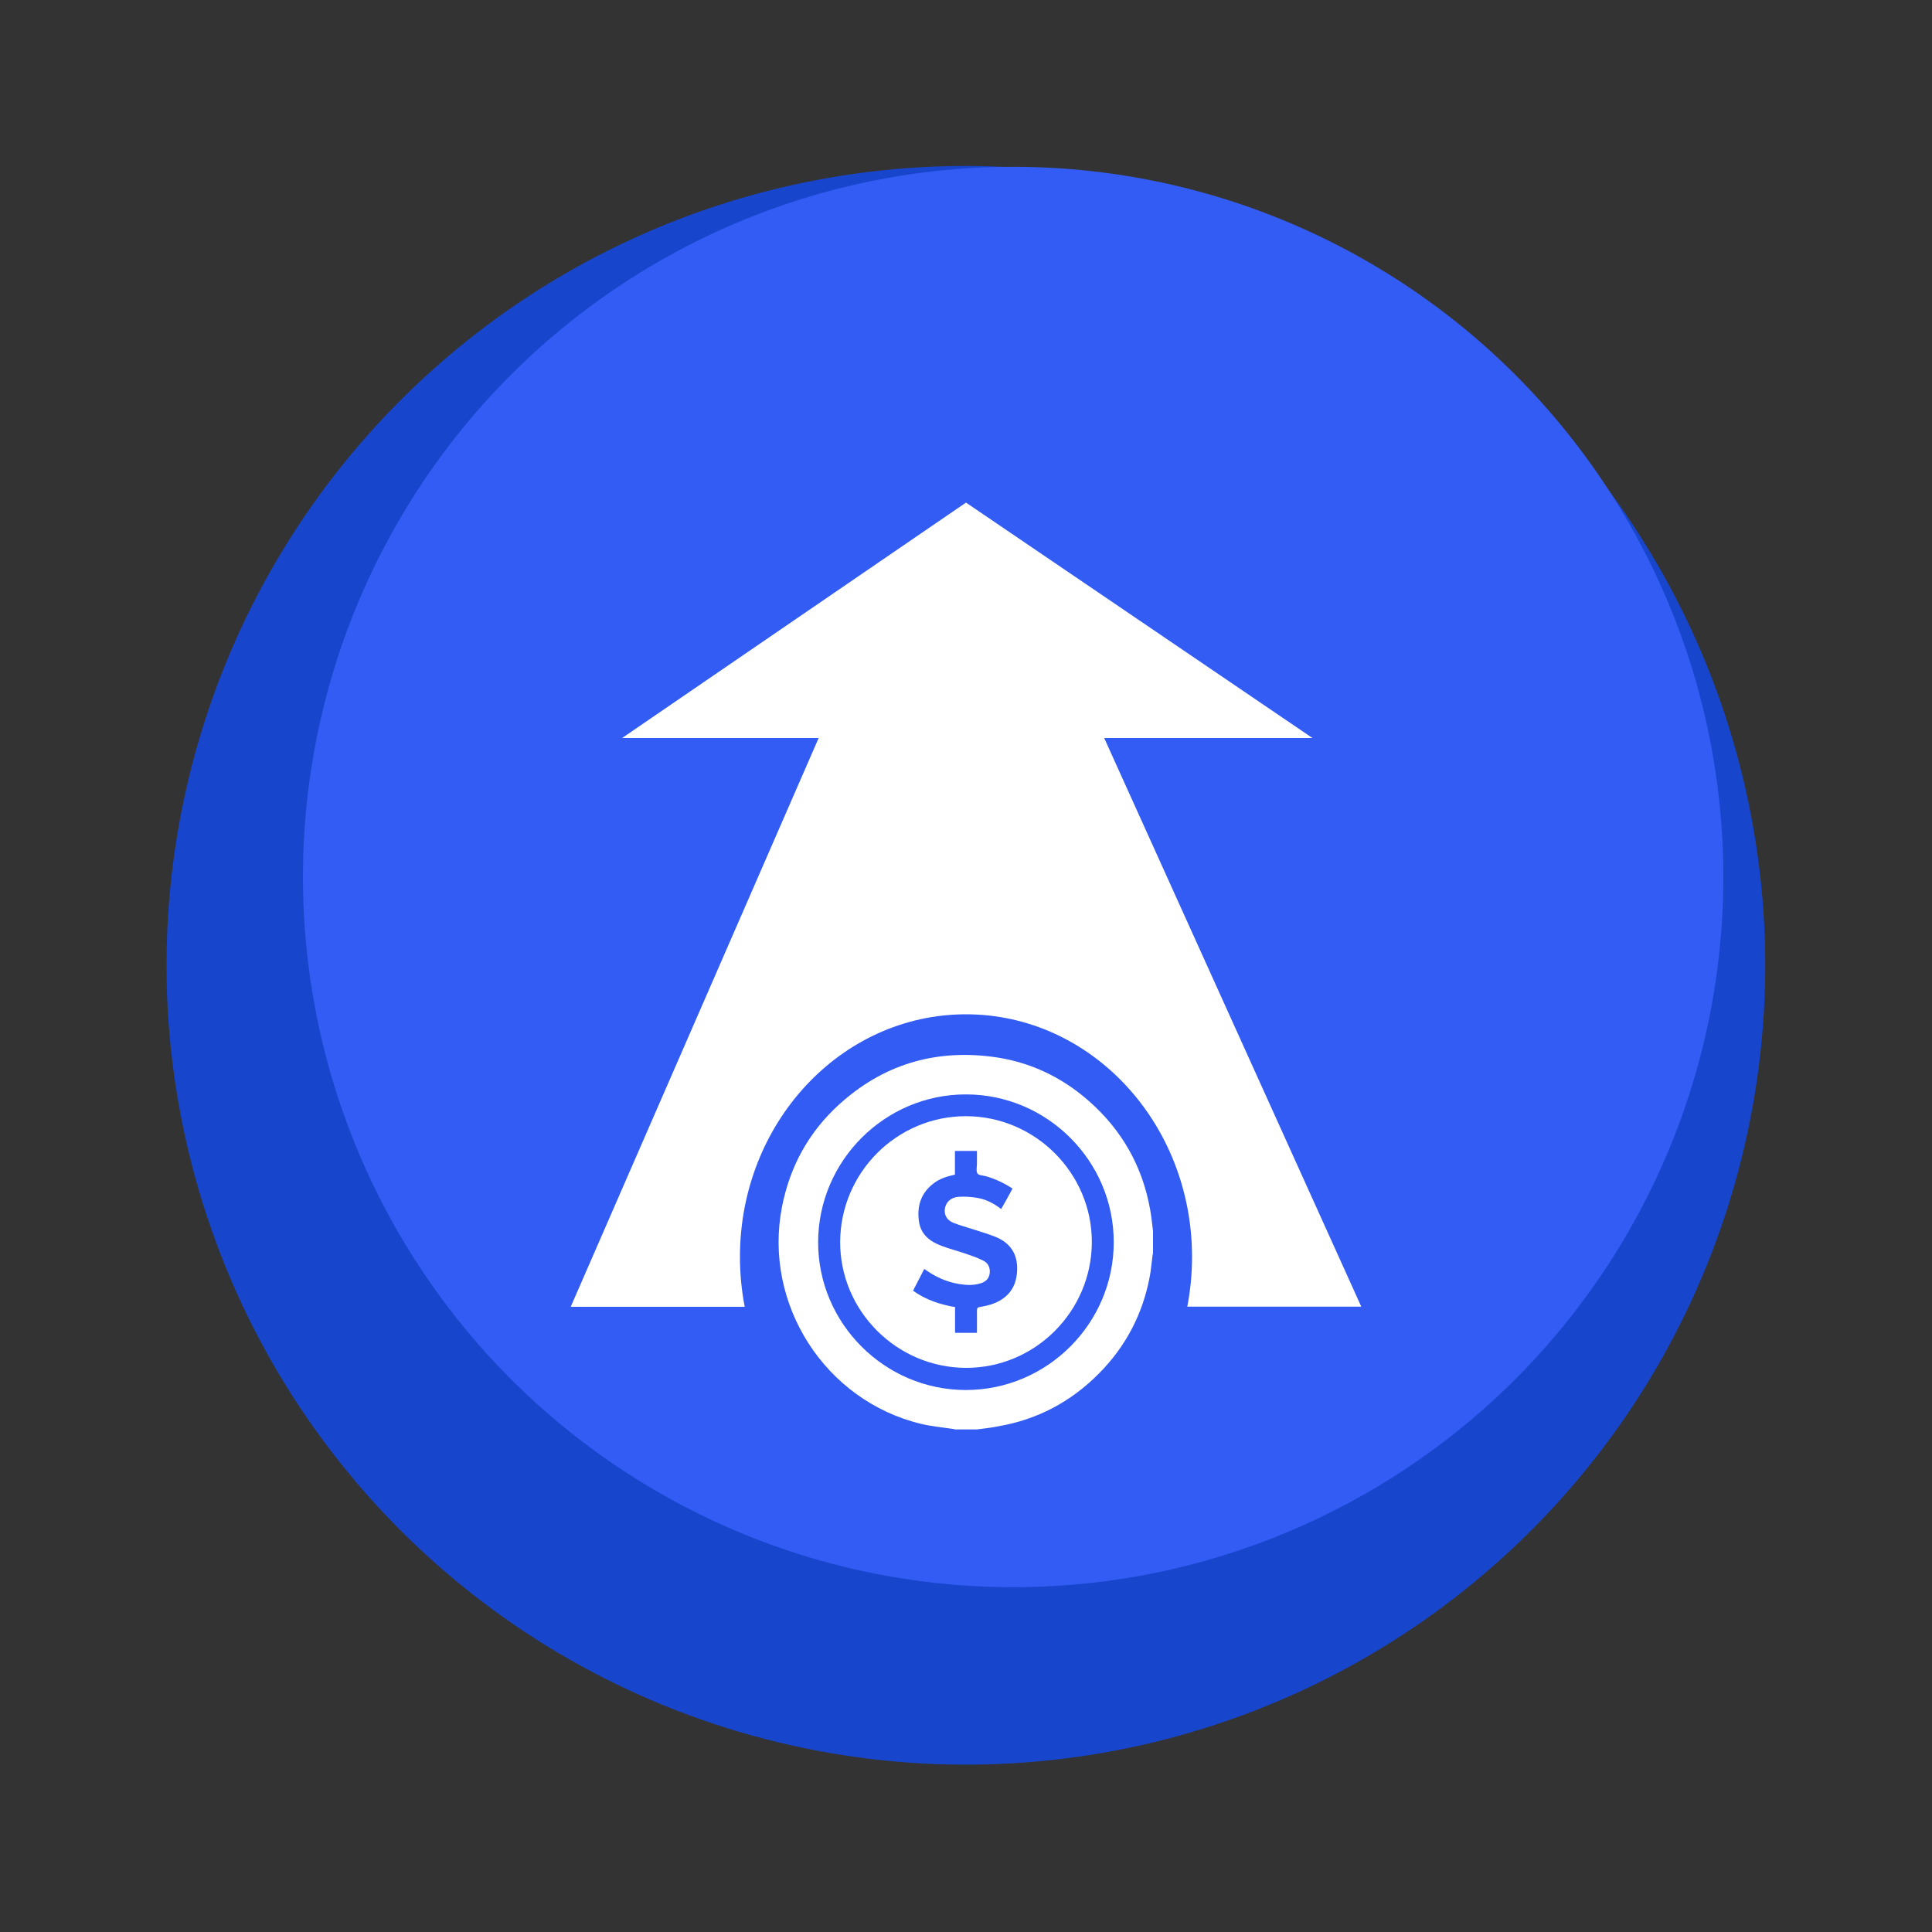
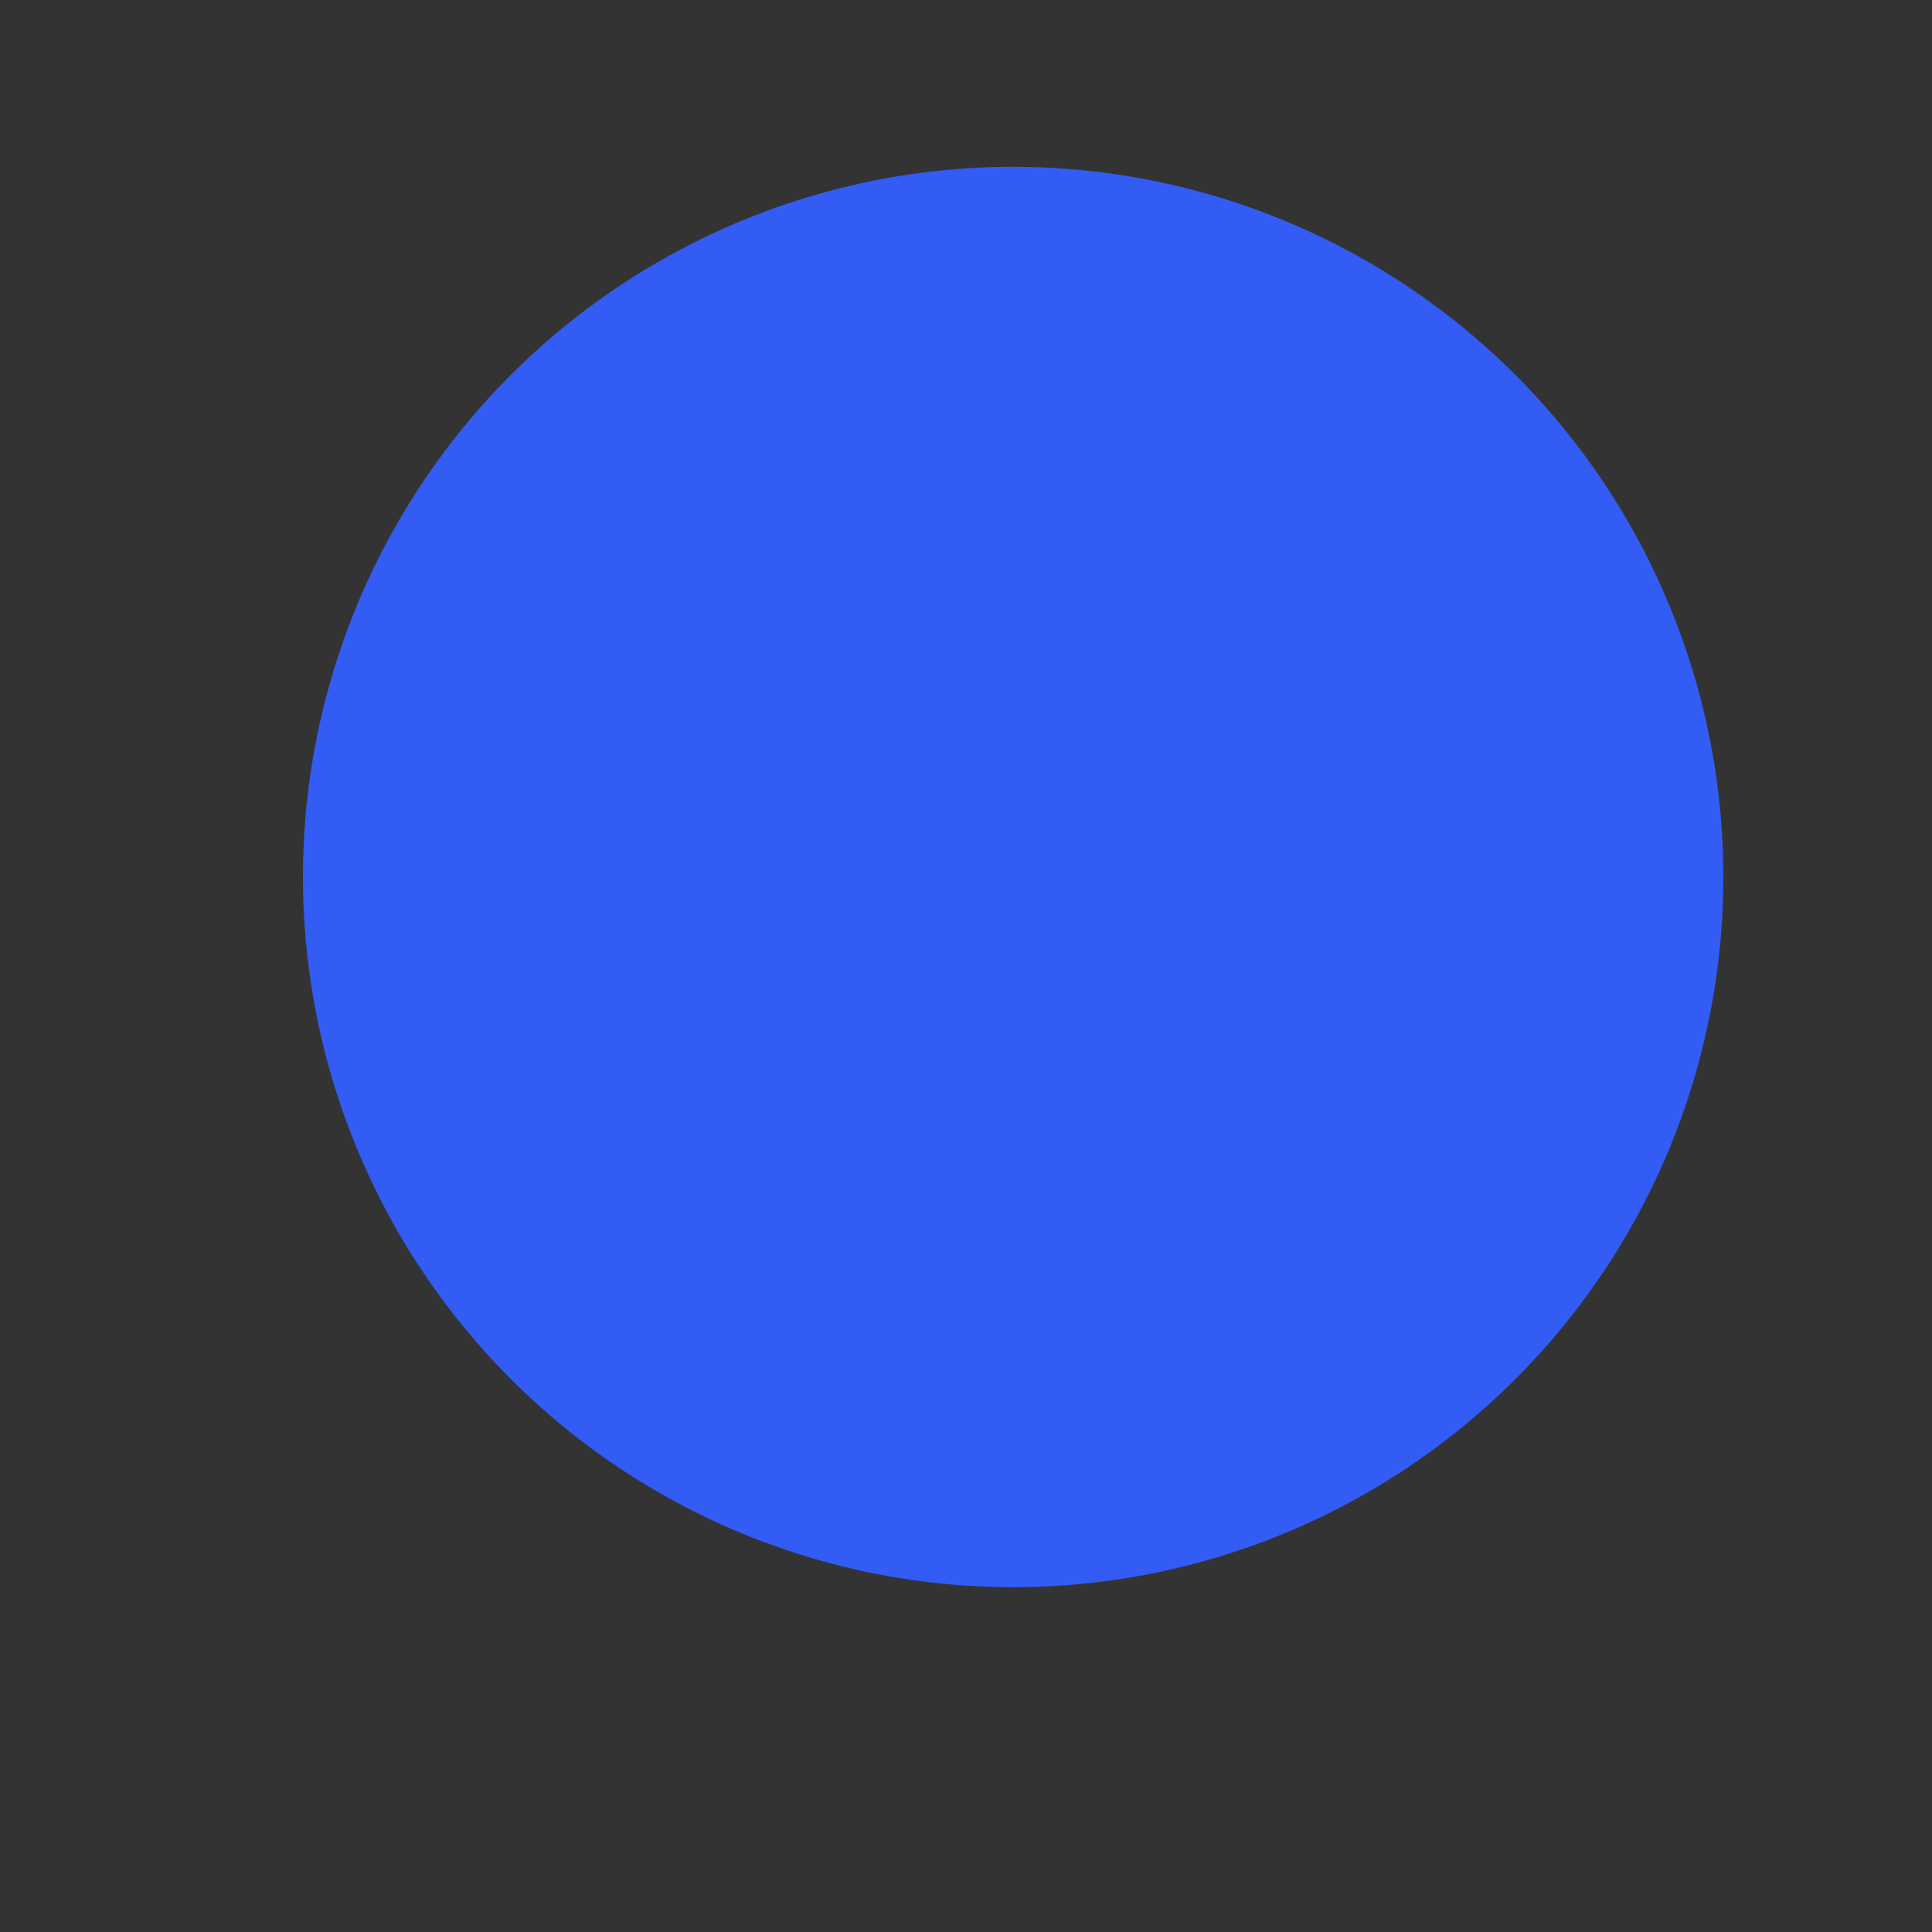
<svg xmlns="http://www.w3.org/2000/svg" id="Layer_1" x="0px" y="0px" viewBox="0 0 150 150" style="enable-background:new 0 0 150 150;" xml:space="preserve">
  <rect x="0" y="0" width="150" height="150" fill="#333333" stroke="none" />
  <style type="text/css">	.st0{fill:#1746CC;}	.st1{fill:#325CF4;}	.st2{fill:#FFFFFF;}	.st3{fill:url(#SVGID_1_);}	.st4{fill:#AAC4D3;}	.st5{fill:#08011E;}	.st6{fill:#80C11C;}	.st7{fill:#B6CDFF;}	.st8{fill:#B0B0B0;}	.st9{fill:#FFE1CF;}	.st10{opacity:0.21;fill:url(#SVGID_00000150786735846308993030000008177686943769766324_);}	.st11{fill-rule:evenodd;clip-rule:evenodd;}	.st12{fill-rule:evenodd;clip-rule:evenodd;fill:#FFFFFF;}	.st13{opacity:0.21;fill:url(#SVGID_00000031898737454620552790000001970042219631947153_);}	.st14{opacity:0.21;fill:url(#SVGID_00000003073809523805390030000010992785239980917894_);}	.st15{fill:url(#SVGID_00000137124000948427535400000003440116163801409159_);}	.st16{fill:#1E86A3;}	.st17{fill:#FF7576;}	.st18{fill:#E8FDFF;}	.st19{fill:#D85B61;}	.st20{fill:none;stroke:#FF7576;stroke-width:3;stroke-linecap:round;stroke-miterlimit:10;stroke-dasharray:9.945,9.945;}	.st21{fill:none;stroke:#325CF4;stroke-width:2;stroke-miterlimit:10;}	.st22{fill:none;stroke:#FF7576;stroke-width:3;stroke-linecap:round;stroke-miterlimit:10;stroke-dasharray:10,10;}	.st23{fill:none;stroke:#FF7576;stroke-width:2;stroke-miterlimit:10;}			.st24{clip-path:url(#SVGID_00000083065902674597348380000016116684550099609788_);fill:url(#SVGID_00000163756261408720305530000007512391363030862252_);}			.st25{clip-path:url(#SVGID_00000083065902674597348380000016116684550099609788_);fill:url(#SVGID_00000157283901148357109560000008680519830849619635_);}	.st26{clip-path:url(#SVGID_00000083065902674597348380000016116684550099609788_);}	.st27{fill:url(#SVGID_00000125604923104948366900000006790416426001013403_);}	.st28{fill:url(#SVGID_00000070097855395525926240000013118000295230838205_);}	.st29{fill:url(#SVGID_00000057133948555485672820000009250253989659267978_);}	.st30{fill:url(#SVGID_00000146465462590739314520000015049751058434115212_);}	.st31{fill:url(#SVGID_00000057143636610368084600000002441258553205449609_);}	.st32{fill:url(#SVGID_00000174589813539101141140000013563448050548818623_);}	.st33{fill:url(#SVGID_00000064317592401723893190000003491568781304688571_);}	.st34{fill:url(#SVGID_00000081618053372950273080000013880025334909120697_);}	.st35{fill:url(#SVGID_00000170993833276115366550000016229679389032594054_);}	.st36{fill:url(#SVGID_00000108279948236781872980000001936158719376966311_);}	.st37{fill:url(#SVGID_00000141436867069135709450000001572987557593185678_);}	.st38{fill:url(#SVGID_00000179604228663463373100000005369272780771917718_);}	.st39{fill:url(#SVGID_00000155824780885550890460000010428041641613837707_);}	.st40{fill:url(#SVGID_00000011014599736123663850000006297181635100532365_);}	.st41{fill:url(#SVGID_00000058558786408093530120000017211109142348393125_);}	.st42{fill:url(#SVGID_00000150089311112989039950000008591742204596308891_);}</style>
  <g>
-     <ellipse transform="matrix(0.284 -0.959 0.959 0.284 -18.235 125.571)" class="st0" cx="75" cy="75" rx="62.05" ry="62.05" />
    <circle class="st1" cx="78.66" cy="68.09" r="55.14" />
  </g>
  <g>
    <g>
      <g>
        <g>
          <g>
            <g>
-               <path class="st2" d="M75.85,110.98c-0.57,0-1.14,0-1.7,0c-0.08-0.02-0.16-0.04-0.25-0.05c-0.79-0.12-1.6-0.19-2.38-0.38       c-7.46-1.79-12.27-9.29-10.81-16.83c0.61-3.14,2.07-5.81,4.43-7.96c3.37-3.07,7.35-4.29,11.85-3.72       c2.87,0.36,5.4,1.54,7.57,3.46c2.56,2.26,4.15,5.07,4.74,8.43c0.1,0.55,0.15,1.1,0.22,1.65c0,0.57,0,1.14,0,1.7       c-0.02,0.1-0.04,0.2-0.05,0.3c-0.07,0.52-0.11,1.05-0.21,1.57c-0.55,2.9-1.87,5.4-3.94,7.49c-2.17,2.19-4.78,3.58-7.83,4.1       C76.96,110.85,76.41,110.91,75.85,110.98z M86.47,96.45c0.01-6.3-5.16-11.48-11.47-11.48c-6.3-0.01-11.47,5.16-11.48,11.47       c-0.01,6.3,5.16,11.48,11.47,11.48C81.3,107.92,86.47,102.75,86.47,96.45z" />
-               <path class="st2" d="M84.77,96.44c-0.01,5.38-4.42,9.78-9.78,9.76c-5.38-0.02-9.78-4.43-9.76-9.79       c0.03-5.38,4.4-9.75,9.77-9.75C80.37,86.67,84.78,91.08,84.77,96.44z M78.61,92.28c-0.66-0.43-1.32-0.74-2.03-0.95       c-0.24-0.07-0.59-0.07-0.69-0.22c-0.12-0.19-0.04-0.51-0.04-0.78c0-0.33,0-0.65,0-0.97c-0.6,0-1.14,0-1.71,0       c0,0.62,0,1.23,0,1.84c-0.62,0.13-1.21,0.32-1.7,0.71c-0.94,0.74-1.25,1.73-1.1,2.87c0.13,1.04,0.83,1.6,1.74,1.94       c0.63,0.24,1.3,0.41,1.94,0.63c0.44,0.15,0.89,0.31,1.31,0.52c0.39,0.19,0.56,0.54,0.51,0.99c-0.06,0.45-0.35,0.68-0.75,0.79       c-0.54,0.16-1.09,0.13-1.63,0.04c-0.99-0.16-1.87-0.57-2.7-1.17c-0.29,0.57-0.58,1.13-0.87,1.69       c0.99,0.71,2.08,1.07,3.26,1.27c0,0.67,0,1.33,0,2c0.58,0,1.13,0,1.7,0c0-0.59,0.01-1.16,0-1.72c0-0.18,0.04-0.26,0.24-0.29       c0.37-0.06,0.75-0.14,1.09-0.28c1.16-0.46,1.75-1.33,1.79-2.57c0.05-1.24-0.52-2.11-1.65-2.58c-0.62-0.25-1.27-0.43-1.9-0.64       c-0.47-0.15-0.94-0.28-1.4-0.46c-0.43-0.18-0.7-0.51-0.67-1.01c0.04-0.54,0.43-0.96,1.08-1.01c0.51-0.03,1.04,0,1.54,0.1       c0.64,0.12,1.22,0.43,1.76,0.85C78.04,93.34,78.32,92.82,78.61,92.28z" />
-             </g>
+               </g>
          </g>
        </g>
      </g>
    </g>
    <g>
-       <path class="st2" d="M75,78.75c9.7,0,17.55,8.44,17.55,18.84c0,1.32-0.13,2.62-0.37,3.86h13.51L85.73,57.3h16.17L75,39.02   L48.3,57.3h15.26l-19.25,44.16h13.51c-0.24-1.25-0.37-2.54-0.37-3.86C57.44,87.19,65.3,78.75,75,78.75z" />
-     </g>
+       </g>
  </g>
</svg>